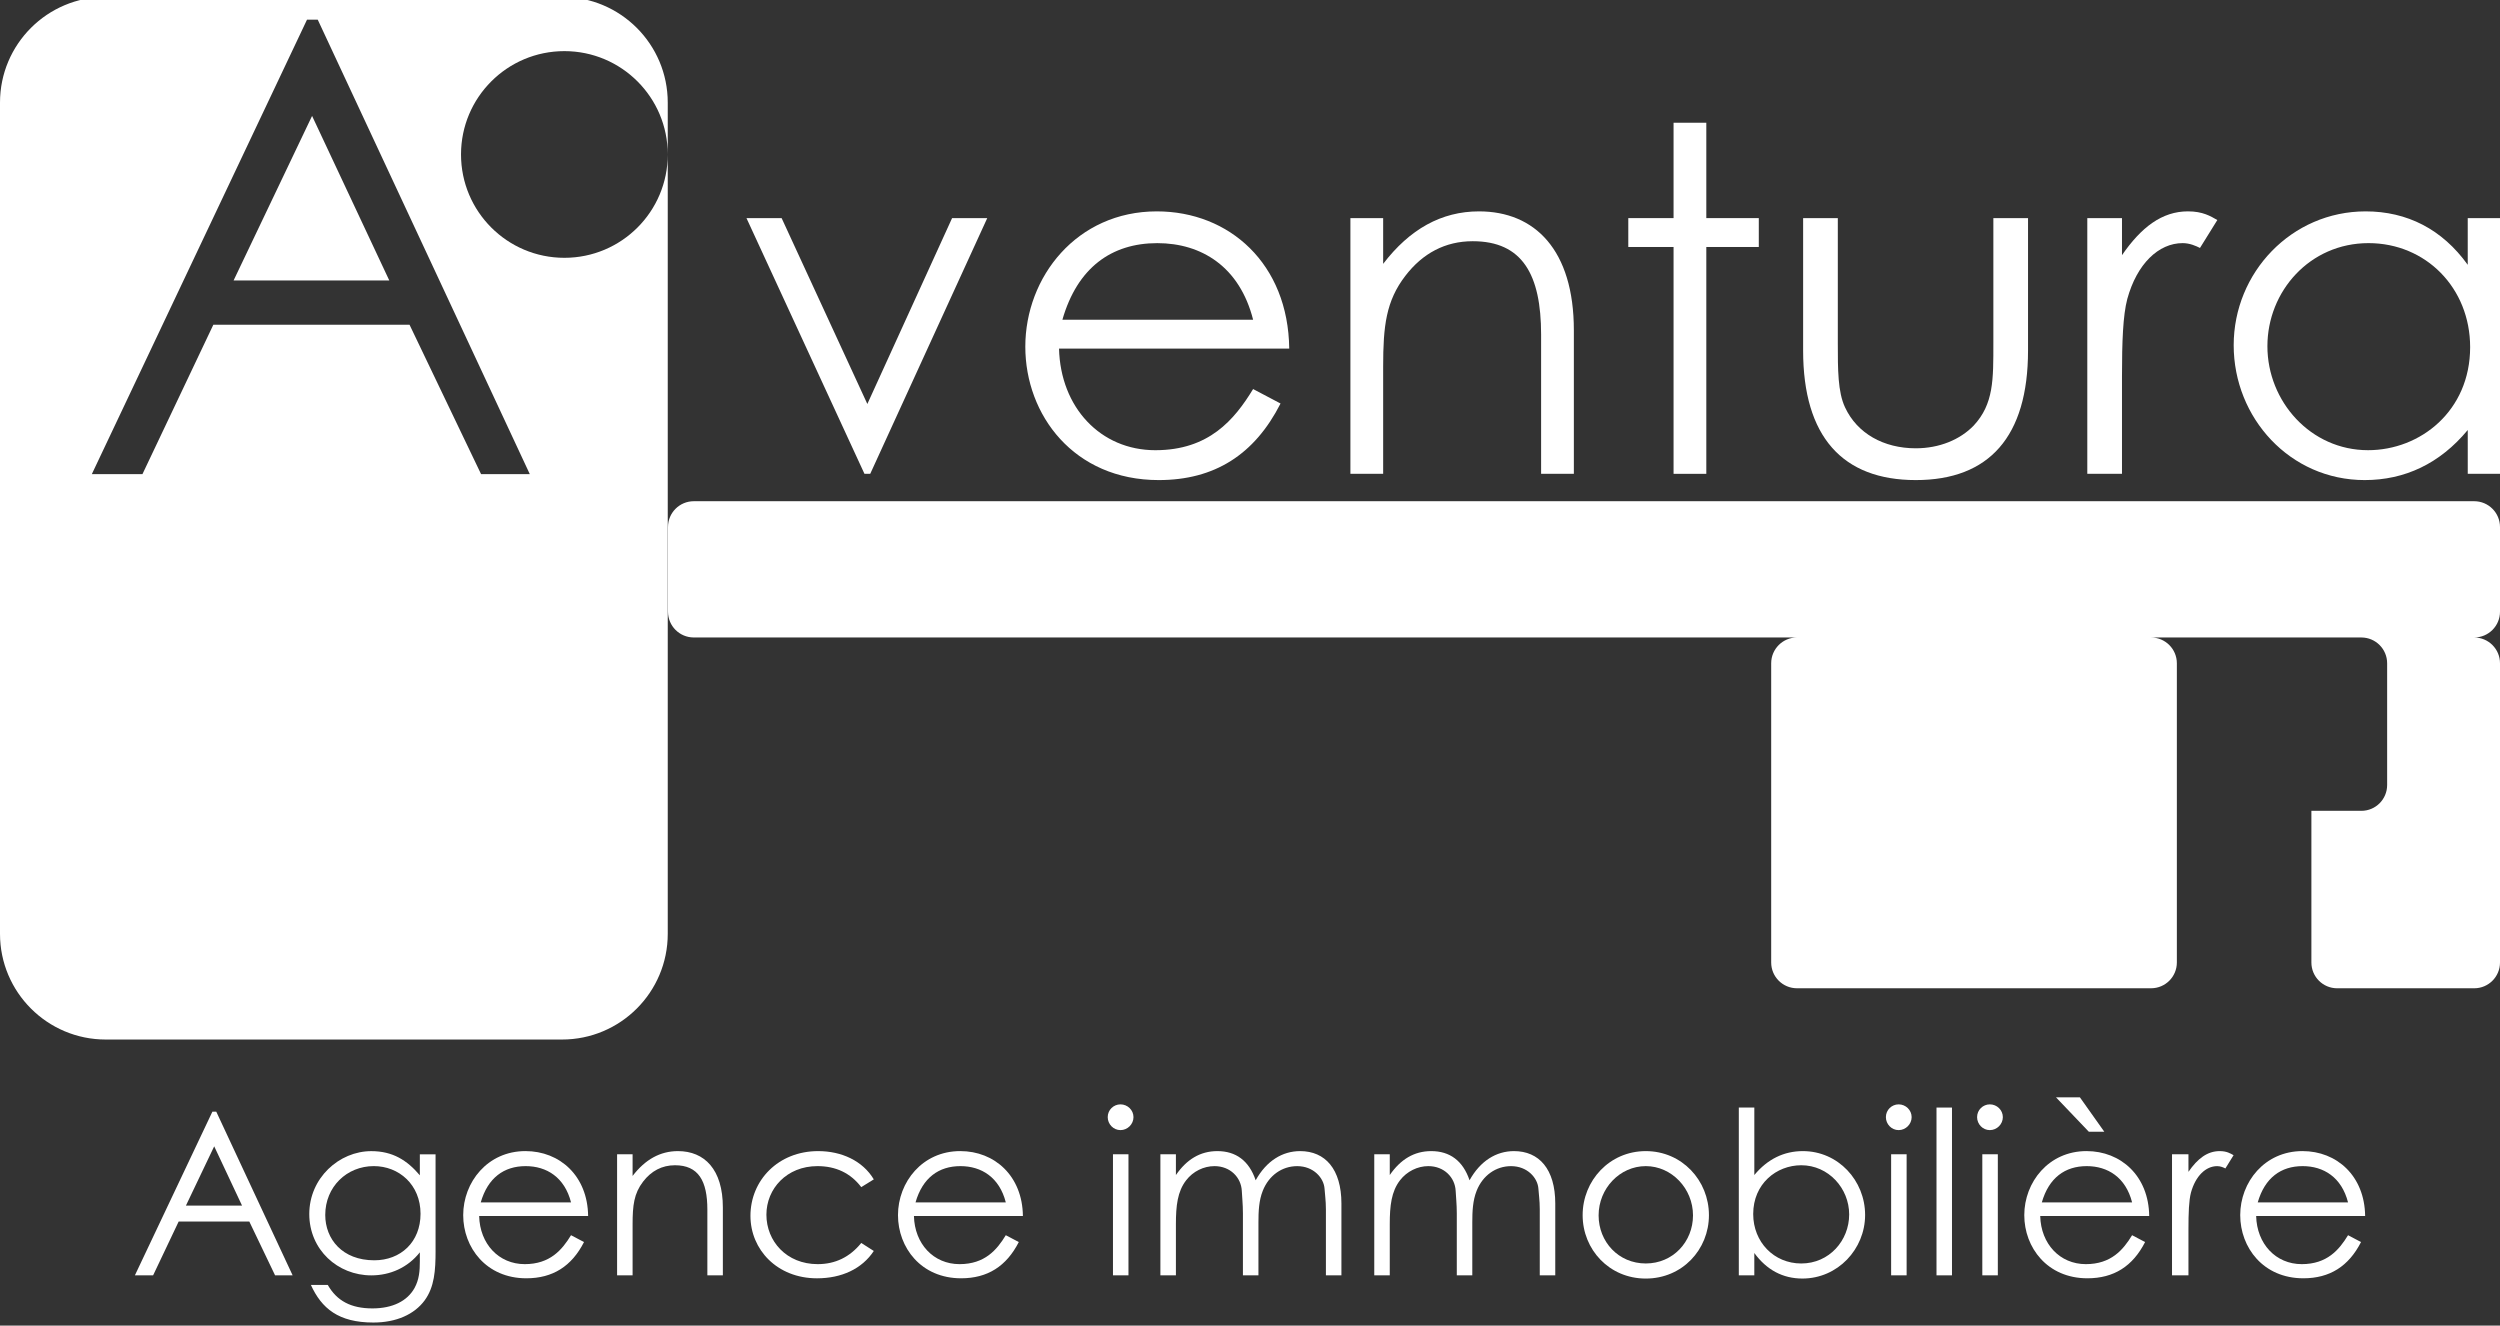
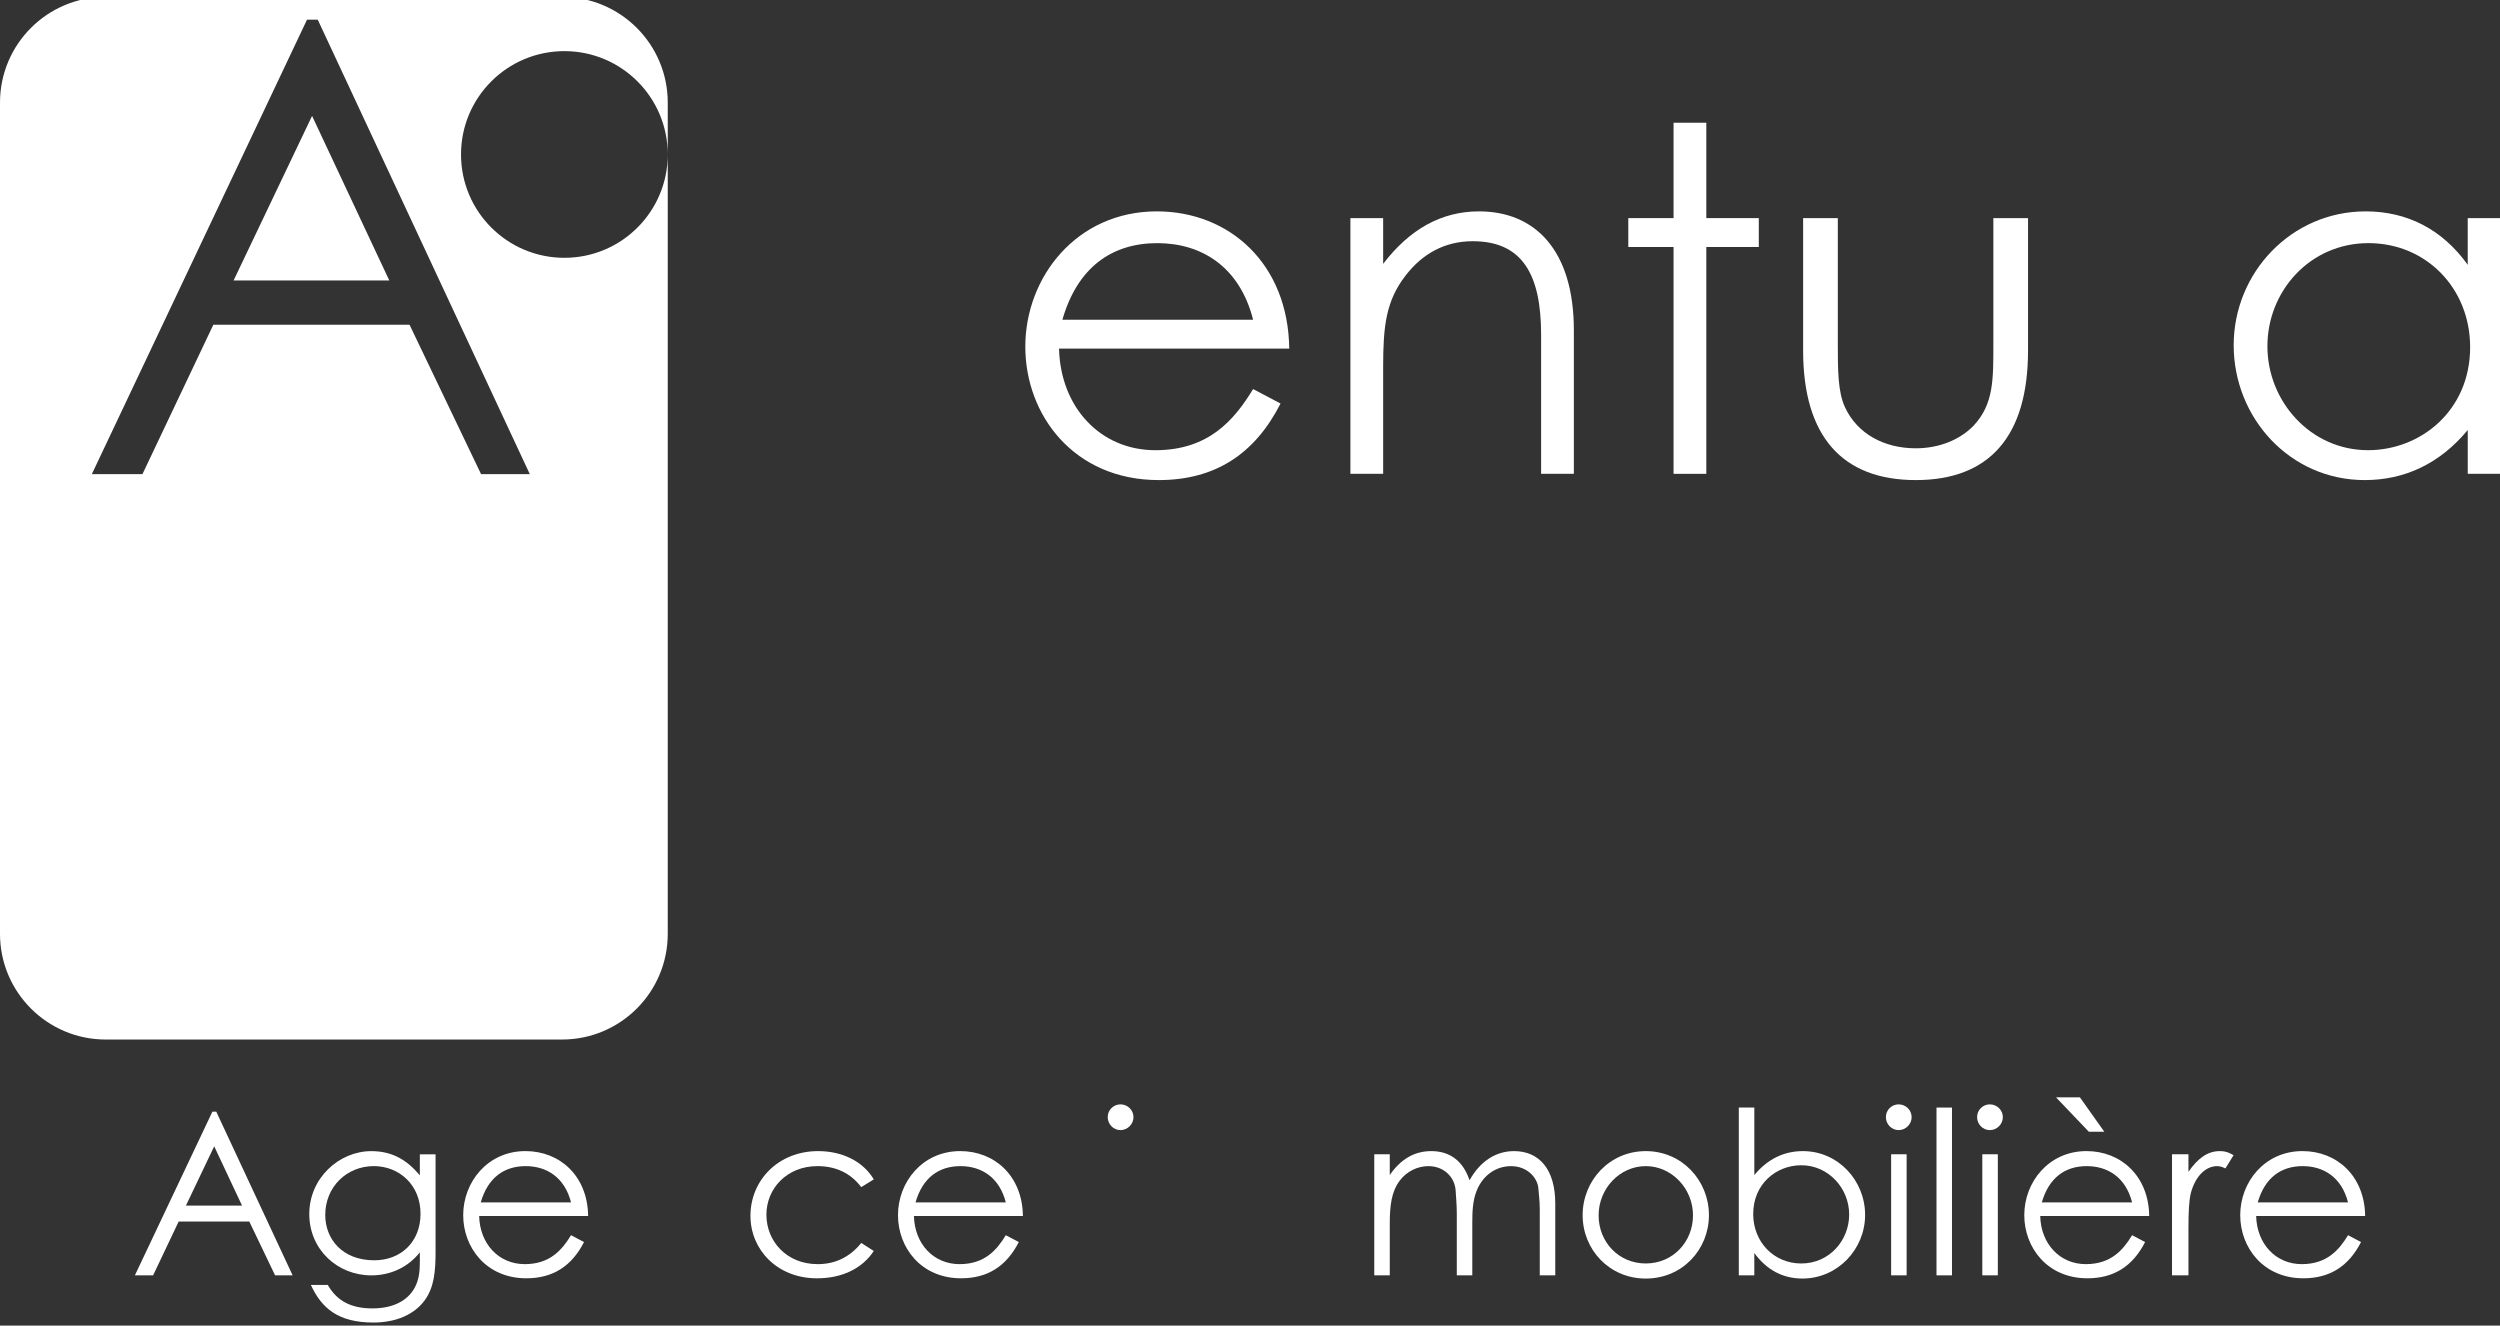
<svg xmlns="http://www.w3.org/2000/svg" version="1.1" id="Calque_1" x="0px" y="0px" width="160px" height="84.84px" viewBox="0 0 160 84.84" enable-background="new 0 0 160 84.84" xml:space="preserve">
  <rect x="0" y="0" width="160" height="84.84" fill="#333333" stroke="none" />
  <g>
    <g>
      <g>
        <path fill="#FFFFFF" d="M13.841,71.147l4.887,10.475h-1.123l-1.649-3.443h-4.522l-1.635,3.443H8.633l4.96-10.475H13.841z      M13.709,73.364L11.9,77.157h3.59L13.709,73.364z" />
        <path fill="#FFFFFF" d="M27.877,80.046c0,1.27-0.073,2.32-0.7,3.18c-0.657,0.891-1.809,1.416-3.283,1.416     c-2.232,0-3.312-0.904-3.998-2.408h1.08c0.584,1.023,1.488,1.504,2.859,1.504c1.285,0,2.233-0.467,2.7-1.314     c0.292-0.539,0.335-1.094,0.335-1.689v-0.586c-0.773,0.977-1.897,1.475-3.107,1.475c-2.145,0-3.969-1.635-3.969-3.926     c0-2.305,1.912-4.025,3.969-4.025c1.372,0,2.29,0.584,3.107,1.547v-1.344h1.006V80.046z M20.816,77.757     c0,1.545,1.094,2.902,3.137,2.902c1.692,0,2.961-1.168,2.961-2.977c0-1.867-1.385-3.051-2.99-3.051     C22.188,74.632,20.816,75.96,20.816,77.757z" />
        <path fill="#FFFFFF" d="M30.666,77.827c0.043,1.781,1.254,3.078,2.918,3.078c1.619,0,2.392-0.918,2.962-1.852l0.831,0.438     c-0.788,1.547-1.999,2.32-3.691,2.32c-2.567,0-4.041-1.969-4.041-4.041c0-2.115,1.561-4.1,3.983-4.1     c2.203,0,3.983,1.59,4.012,4.156H30.666z M36.546,76.952c-0.409-1.604-1.562-2.32-2.903-2.32c-1.387,0-2.422,0.744-2.875,2.32     H36.546z" />
-         <path fill="#FFFFFF" d="M40.486,75.261c0.802-1.051,1.765-1.59,2.903-1.59c1.692,0,2.874,1.166,2.874,3.604v4.348h-0.992v-4.217     c0-1.824-0.569-2.83-2.072-2.83c-0.831,0-1.517,0.363-2.042,1.049c-0.584,0.76-0.671,1.518-0.671,2.742v3.256h-0.992v-7.748     h0.992V75.261z" />
        <path fill="#FFFFFF" d="M55.923,80.062c-0.76,1.152-2.072,1.75-3.634,1.75c-2.553,0-4.26-1.838-4.26-3.998     c0-2.275,1.78-4.143,4.333-4.143c1.489,0,2.845,0.613,3.561,1.809l-0.803,0.496c-0.686-0.904-1.634-1.344-2.802-1.344     c-1.969,0-3.268,1.445-3.268,3.109c0,1.691,1.284,3.164,3.283,3.164c1.123,0,2.057-0.451,2.787-1.355L55.923,80.062z" />
        <path fill="#FFFFFF" d="M58.492,77.827c0.043,1.781,1.254,3.078,2.918,3.078c1.619,0,2.393-0.918,2.961-1.852l0.832,0.438     c-0.789,1.547-1.999,2.32-3.691,2.32c-2.567,0-4.041-1.969-4.041-4.041c0-2.115,1.561-4.1,3.983-4.1     c2.203,0,3.983,1.59,4.012,4.156H58.492z M64.371,76.952c-0.408-1.604-1.561-2.32-2.903-2.32c-1.386,0-2.422,0.744-2.874,2.32     H64.371z" />
-         <path fill="#FFFFFF" d="M72.543,71.497c0,0.451-0.38,0.83-0.832,0.83c-0.452,0-0.817-0.379-0.817-0.83     c0-0.467,0.379-0.818,0.817-0.818C72.164,70.679,72.543,71.044,72.543,71.497z M71.23,73.874h0.992v7.748H71.23V73.874z" />
-         <path fill="#FFFFFF" d="M80.539,81.622h-0.992v-3.969c0-0.6-0.059-1.094-0.072-1.443c-0.045-0.848-0.73-1.578-1.751-1.578     c-0.687,0-1.372,0.336-1.81,0.906c-0.555,0.715-0.656,1.633-0.656,2.801v3.283h-0.993v-7.748h0.993v1.328     c0.686-0.992,1.546-1.531,2.655-1.531c1.181,0,2.027,0.613,2.45,1.867c0.686-1.24,1.708-1.867,2.846-1.867     c1.604,0,2.642,1.152,2.642,3.355v4.596h-0.993V77.39c0-0.568-0.073-1.02-0.087-1.312c-0.045-0.686-0.701-1.445-1.752-1.445     c-0.963,0-1.809,0.586-2.202,1.578c-0.248,0.625-0.277,1.312-0.277,2.027V81.622z" />
+         <path fill="#FFFFFF" d="M72.543,71.497c0,0.451-0.38,0.83-0.832,0.83c-0.452,0-0.817-0.379-0.817-0.83     c0-0.467,0.379-0.818,0.817-0.818C72.164,70.679,72.543,71.044,72.543,71.497z M71.23,73.874v7.748H71.23V73.874z" />
        <path fill="#FFFFFF" d="M94.226,81.622h-0.991v-3.969c0-0.6-0.059-1.094-0.073-1.443c-0.044-0.848-0.729-1.578-1.751-1.578     c-0.686,0-1.371,0.336-1.81,0.906c-0.554,0.715-0.656,1.633-0.656,2.801v3.283h-0.992v-7.748h0.992v1.328     c0.686-0.992,1.547-1.531,2.655-1.531c1.183,0,2.028,0.613,2.451,1.867c0.686-1.24,1.707-1.867,2.845-1.867     c1.605,0,2.641,1.152,2.641,3.355v4.596h-0.992V77.39c0-0.568-0.072-1.02-0.087-1.312c-0.044-0.686-0.7-1.445-1.751-1.445     c-0.963,0-1.809,0.586-2.203,1.578c-0.247,0.625-0.277,1.312-0.277,2.027V81.622z" />
        <path fill="#FFFFFF" d="M109.372,77.771c0,2.203-1.707,4.057-4.042,4.057s-4.041-1.854-4.041-4.057c0-2.217,1.722-4.1,4.041-4.1     C107.65,73.671,109.372,75.554,109.372,77.771z M102.311,77.784c0,1.691,1.27,3.078,3.02,3.078c1.736,0,3.021-1.387,3.021-3.078     c0-1.723-1.371-3.152-3.021-3.152C103.667,74.632,102.311,76.062,102.311,77.784z" />
        <path fill="#FFFFFF" d="M112.277,81.622h-0.993V70.884h0.993v4.318c0.846-1.021,1.896-1.531,3.106-1.531     c2.262,0,3.984,1.883,3.984,4.086c0,2.188-1.752,4.07-4.013,4.07c-1.255,0-2.291-0.555-3.078-1.635V81.622z M118.347,77.726     c0-1.678-1.328-3.15-3.064-3.15c-1.59,0-3.078,1.182-3.078,3.121c0,1.795,1.327,3.166,3.078,3.166     C117.076,80.862,118.347,79.39,118.347,77.726z" />
        <path fill="#FFFFFF" d="M122.345,71.497c0,0.451-0.379,0.83-0.832,0.83c-0.452,0-0.816-0.379-0.816-0.83     c0-0.467,0.379-0.818,0.816-0.818C121.966,70.679,122.345,71.044,122.345,71.497z M121.032,73.874h0.992v7.748h-0.992V73.874z" />
        <path fill="#FFFFFF" d="M123.936,70.884h0.991v10.738h-0.991V70.884z" />
        <path fill="#FFFFFF" d="M128.182,71.497c0,0.451-0.379,0.83-0.832,0.83c-0.452,0-0.816-0.379-0.816-0.83     c0-0.467,0.379-0.818,0.816-0.818C127.803,70.679,128.182,71.044,128.182,71.497z M126.868,73.874h0.993v7.748h-0.993V73.874z" />
        <path fill="#FFFFFF" d="M130.574,77.827c0.044,1.781,1.255,3.078,2.919,3.078c1.619,0,2.393-0.918,2.961-1.852l0.832,0.438     c-0.788,1.547-1.999,2.32-3.691,2.32c-2.567,0-4.041-1.969-4.041-4.041c0-2.115,1.561-4.1,3.982-4.1     c2.203,0,3.983,1.59,4.013,4.156H130.574z M136.454,76.952c-0.408-1.604-1.561-2.32-2.902-2.32c-1.388,0-2.423,0.744-2.875,2.32     H136.454z M133.113,70.228l1.561,2.201h-0.991l-2.101-2.201H133.113z" />
        <path fill="#FFFFFF" d="M140.06,74.999c0.583-0.848,1.211-1.328,1.998-1.328c0.452,0,0.686,0.146,0.891,0.262l-0.525,0.848     c-0.116-0.061-0.307-0.148-0.525-0.148c-0.729,0-1.386,0.629-1.678,1.695c-0.131,0.494-0.16,1.297-0.16,2.348v2.947h-1.052     v-7.748h1.052V74.999z" />
        <path fill="#FFFFFF" d="M144.394,77.827c0.045,1.781,1.256,3.078,2.918,3.078c1.62,0,2.394-0.918,2.963-1.852l0.831,0.438     c-0.788,1.547-1.999,2.32-3.691,2.32c-2.567,0-4.041-1.969-4.041-4.041c0-2.115,1.561-4.1,3.983-4.1     c2.203,0,3.982,1.59,4.012,4.156H144.394z M150.274,76.952c-0.409-1.604-1.562-2.32-2.903-2.32c-1.388,0-2.423,0.744-2.875,2.32     H150.274z" />
      </g>
    </g>
-     <path fill="#FFFFFF" d="M160,39.148v-5.42c0-0.91-0.739-1.65-1.65-1.65H44.402c-0.912,0-1.65,0.74-1.65,1.65v5.42   c0,0.912,0.739,1.65,1.65,1.65h70.604c-0.911,0-1.65,0.74-1.65,1.652v19.149c0,0.912,0.739,1.65,1.65,1.65h22.662   c0.912,0,1.651-0.738,1.651-1.65V42.451c0-0.912-0.739-1.652-1.651-1.652h13.459c0.911,0,1.65,0.74,1.65,1.652v7.79   c0,0.914-0.739,1.652-1.65,1.652h-3.198v9.707c0,0.912,0.738,1.65,1.65,1.65h8.771c0.911,0,1.65-0.738,1.65-1.65V42.451   c0-0.912-0.739-1.652-1.65-1.652C159.261,40.799,160,40.061,160,39.148z" />
    <g>
      <g>
-         <path fill="#FFFFFF" d="M47.774,13.959h2.25l5.486,11.896l5.424-11.896h2.25l-7.489,16.365h-0.37L47.774,13.959z" />
        <path fill="#FFFFFF" d="M67.778,22.311c0.092,3.76,2.65,6.502,6.164,6.502c3.421,0,5.054-1.939,6.257-3.914l1.756,0.926     c-1.664,3.268-4.222,4.9-7.797,4.9c-5.425,0-8.538-4.16-8.538-8.537c0-4.469,3.297-8.66,8.415-8.66     c4.654,0,8.413,3.359,8.476,8.783H67.778z M80.199,20.461c-0.863-3.391-3.299-4.9-6.134-4.9c-2.928,0-5.116,1.572-6.071,4.9     H80.199z" />
        <path fill="#FFFFFF" d="M88.522,16.887c1.695-2.219,3.729-3.359,6.133-3.359c3.575,0,6.072,2.465,6.072,7.613v9.184h-2.096     v-8.908c0-3.852-1.202-5.979-4.377-5.979c-1.757,0-3.205,0.771-4.314,2.219c-1.233,1.604-1.418,3.205-1.418,5.795v6.873h-2.096     V13.959h2.096V16.887z" />
        <path fill="#FFFFFF" d="M107.108,7.855h2.096v6.104h3.359v1.848h-3.359v14.518h-2.096V15.807h-2.897v-1.848h2.897V7.855z" />
        <path fill="#FFFFFF" d="M127.575,13.959h2.219v8.475c0,5.518-2.497,8.291-7.182,8.291s-7.212-2.773-7.212-8.291v-8.475h2.22     v7.982c0,1.725,0,3.145,0.462,4.129c0.771,1.664,2.466,2.621,4.53,2.621c1.511,0,2.836-0.557,3.699-1.449     c1.294-1.387,1.264-2.959,1.264-5.301V13.959z" />
-         <path fill="#FFFFFF" d="M135.806,16.332c1.232-1.787,2.559-2.805,4.222-2.805c0.956,0,1.449,0.309,1.881,0.555l-1.11,1.787     c-0.246-0.123-0.646-0.309-1.109-0.309c-1.541,0-2.928,1.326-3.544,3.576c-0.277,1.047-0.339,2.742-0.339,4.961v6.227h-2.22     V13.959h2.22V16.332z" />
        <path fill="#FFFFFF" d="M157.936,13.959H160v16.365h-2.064V27.52c-1.788,2.158-4.038,3.205-6.597,3.205     c-4.776,0-8.383-3.975-8.383-8.631c0-4.652,3.699-8.566,8.445-8.566c2.65,0,4.9,1.141,6.534,3.42V13.959z M145.114,22.156     c0,3.545,2.773,6.656,6.441,6.656c3.359,0,6.534-2.525,6.534-6.594c0-3.791-2.837-6.658-6.504-6.658     C147.826,15.561,145.114,18.643,145.114,22.156z" />
      </g>
    </g>
    <g>
      <polygon fill="#FFFFFF" points="14.95,17.949 24.914,17.949 19.973,7.418   " />
      <path fill="#FFFFFF" d="M35.97-0.197H6.767C3.029-0.197,0,2.83,0,6.568v53.196c0,3.736,3.029,6.766,6.767,6.766H35.97    c3.737,0,6.766-3.029,6.766-6.766V9.885c0,3.654-2.961,6.615-6.615,6.615c-3.654,0-6.616-2.961-6.616-6.615    c0-3.652,2.961-6.613,6.616-6.613c3.653,0,6.615,2.961,6.615,6.613V6.568C42.736,2.83,39.707-0.197,35.97-0.197z M33.907,30.344    h-3.119l-4.578-9.561H13.654l-4.537,9.561h-3.24L19.648,1.26h0.688L33.907,30.344z" />
    </g>
  </g>
</svg>